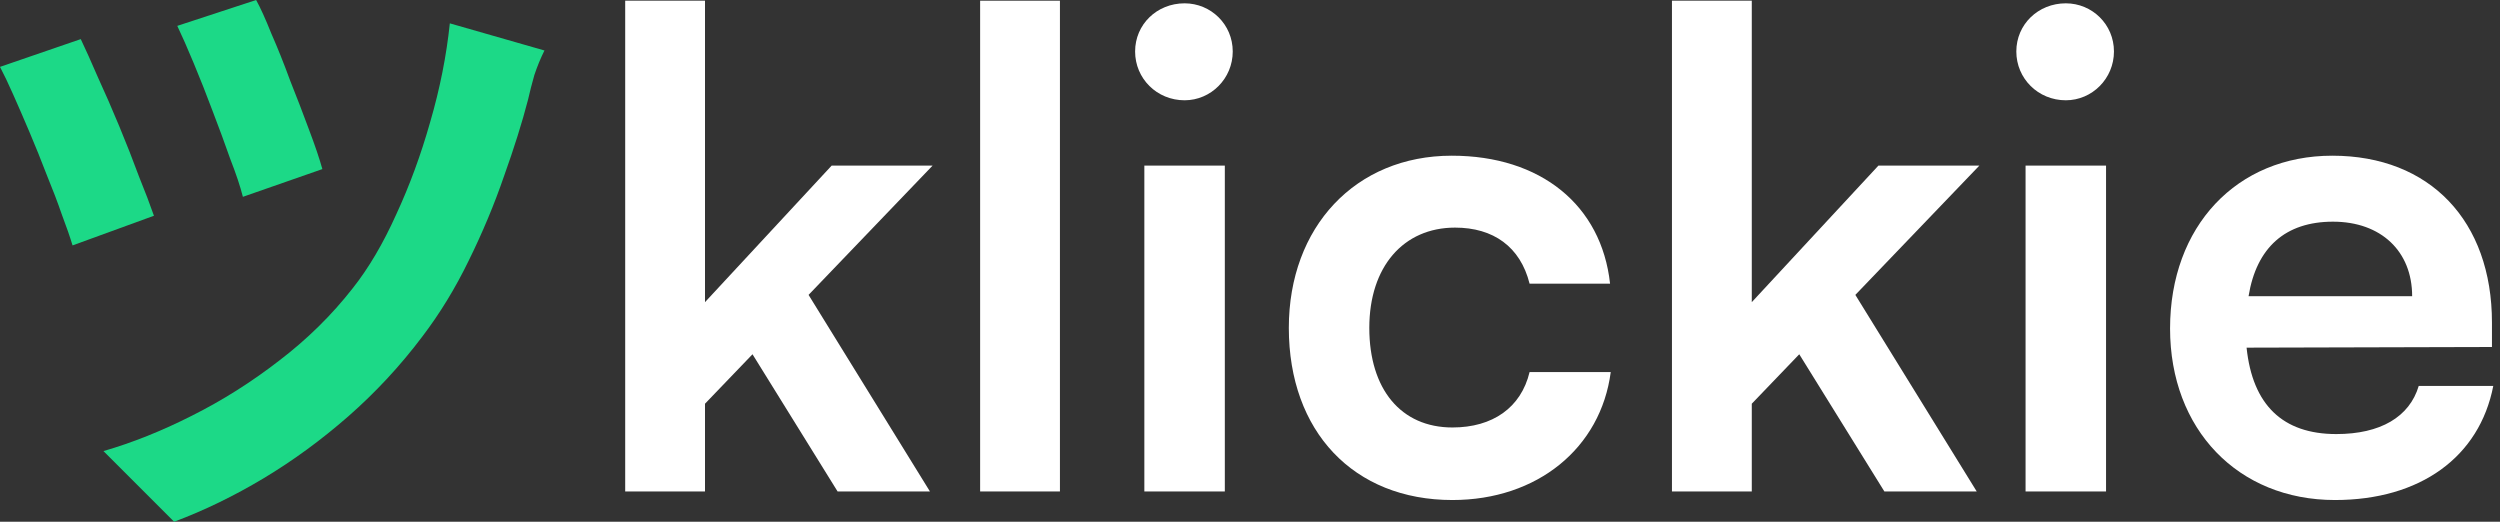
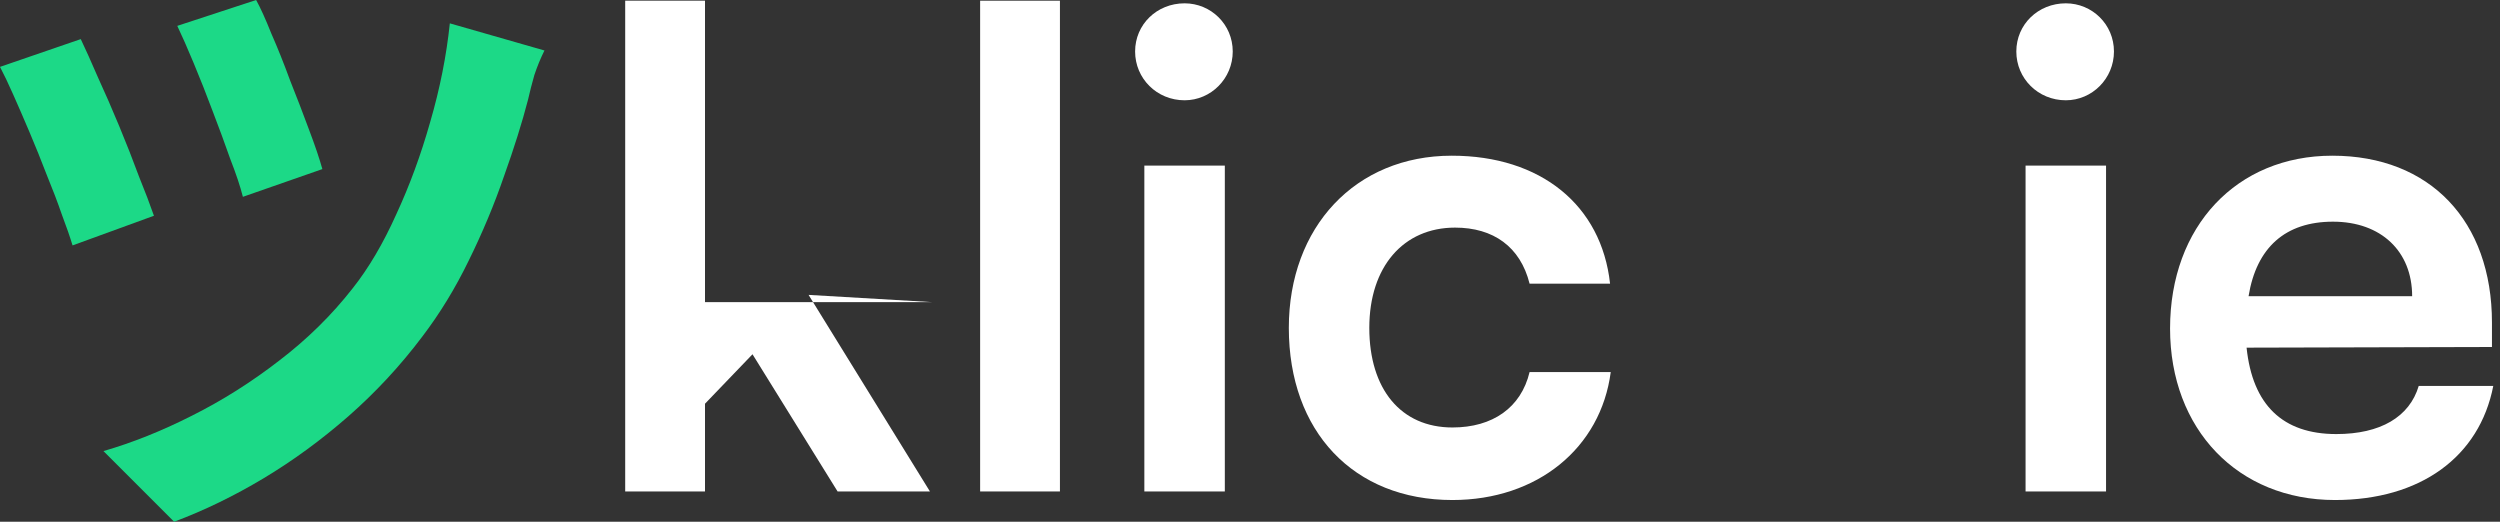
<svg xmlns="http://www.w3.org/2000/svg" width="115" height="24" viewBox="0 0 115 24" fill="none">
  <rect x="0" y="0" width="115" height="24" fill="#333333" stroke="none" />
  <path d="M107.408 23.001C102.948 23.001 99.823 19.755 99.823 15.112C99.823 10.409 102.887 7.162 107.287 7.162C111.778 7.162 114.63 10.166 114.63 14.839V15.962L103.343 15.992C103.616 18.632 105.011 19.967 107.469 19.967C109.502 19.967 110.837 19.178 111.262 17.752H114.691C114.054 21.029 111.323 23.001 107.408 23.001ZM107.317 10.197C105.133 10.197 103.798 11.38 103.434 13.625H110.959C110.959 11.562 109.532 10.197 107.317 10.197Z" fill="white" />
  <path d="M95.027 4.613C93.753 4.613 92.751 3.612 92.751 2.368C92.751 1.124 93.753 0.153 95.027 0.153C96.241 0.153 97.242 1.124 97.242 2.368C97.242 3.612 96.241 4.613 95.027 4.613ZM93.176 22.607V7.617H96.878V22.607H93.176Z" fill="white" />
-   <path d="M80.582 22.607H76.91V0.032H80.582V13.899L86.407 7.618H91.05L85.346 13.565L90.929 22.607H86.681L82.766 16.296L80.582 18.571V22.607Z" fill="white" />
  <path d="M59.286 15.082C59.286 10.439 62.351 7.162 66.781 7.162C70.877 7.162 73.669 9.438 74.063 13.049H70.361C69.936 11.35 68.692 10.47 66.933 10.47C64.566 10.47 62.988 12.26 62.988 15.082C62.988 17.904 64.444 19.664 66.811 19.664C68.662 19.664 69.967 18.753 70.361 17.115H74.094C73.638 20.604 70.725 23.001 66.811 23.001C62.26 23.001 59.286 19.846 59.286 15.082Z" fill="white" />
  <path d="M54.491 4.613C53.216 4.613 52.215 3.612 52.215 2.368C52.215 1.124 53.216 0.153 54.491 0.153C55.704 0.153 56.706 1.124 56.706 2.368C56.706 3.612 55.704 4.613 54.491 4.613ZM52.64 22.607V7.617H56.342V22.607H52.64Z" fill="white" />
  <path d="M48.757 22.607H45.086V0.032H48.757V22.607Z" fill="white" />
-   <path d="M32.43 22.607H28.759V0.032H32.43V13.899L38.256 7.618H42.899L37.194 13.565L42.777 22.607H38.529L34.615 16.296L32.43 18.571V22.607Z" fill="white" />
+   <path d="M32.43 22.607H28.759V0.032H32.43V13.899H42.899L37.194 13.565L42.777 22.607H38.529L34.615 16.296L32.43 18.571V22.607Z" fill="white" />
  <path d="M11.782 1.90735e-06C11.976 0.348 12.208 0.861 12.479 1.538C12.769 2.196 13.059 2.921 13.35 3.715C13.659 4.489 13.949 5.243 14.22 5.978C14.491 6.694 14.694 7.294 14.829 7.778L11.173 9.054C11.057 8.59 10.863 8.01 10.592 7.313C10.341 6.597 10.07 5.862 9.78 5.108C9.49 4.334 9.2 3.599 8.909 2.902C8.619 2.206 8.368 1.635 8.155 1.19L11.782 1.90735e-06ZM25.045 2.322C24.871 2.67 24.716 3.047 24.58 3.453C24.464 3.86 24.368 4.237 24.29 4.585C24.019 5.63 23.652 6.8 23.187 8.097C22.742 9.393 22.201 10.689 21.562 11.986C20.943 13.262 20.227 14.433 19.415 15.497C18.409 16.832 17.277 18.051 16.019 19.154C14.781 20.237 13.485 21.185 12.131 21.998C10.776 22.81 9.403 23.478 8.01 24L4.759 20.75C6.094 20.363 7.449 19.821 8.822 19.125C10.215 18.428 11.55 17.587 12.827 16.6C14.123 15.613 15.255 14.501 16.223 13.262C16.958 12.334 17.625 11.202 18.225 9.867C18.844 8.532 19.366 7.11 19.792 5.601C20.237 4.073 20.537 2.563 20.692 1.074L25.045 2.322ZM3.715 1.799C3.927 2.244 4.189 2.825 4.498 3.541C4.827 4.256 5.156 5.011 5.485 5.804C5.814 6.597 6.114 7.362 6.385 8.097C6.675 8.813 6.907 9.422 7.081 9.925L3.337 11.289C3.221 10.902 3.057 10.428 2.844 9.867C2.651 9.306 2.418 8.696 2.148 8.039C1.896 7.381 1.635 6.733 1.364 6.094C1.093 5.456 0.842 4.875 0.609 4.353C0.377 3.831 0.174 3.405 0 3.076L3.715 1.799Z" fill="#1CD987" />
</svg>